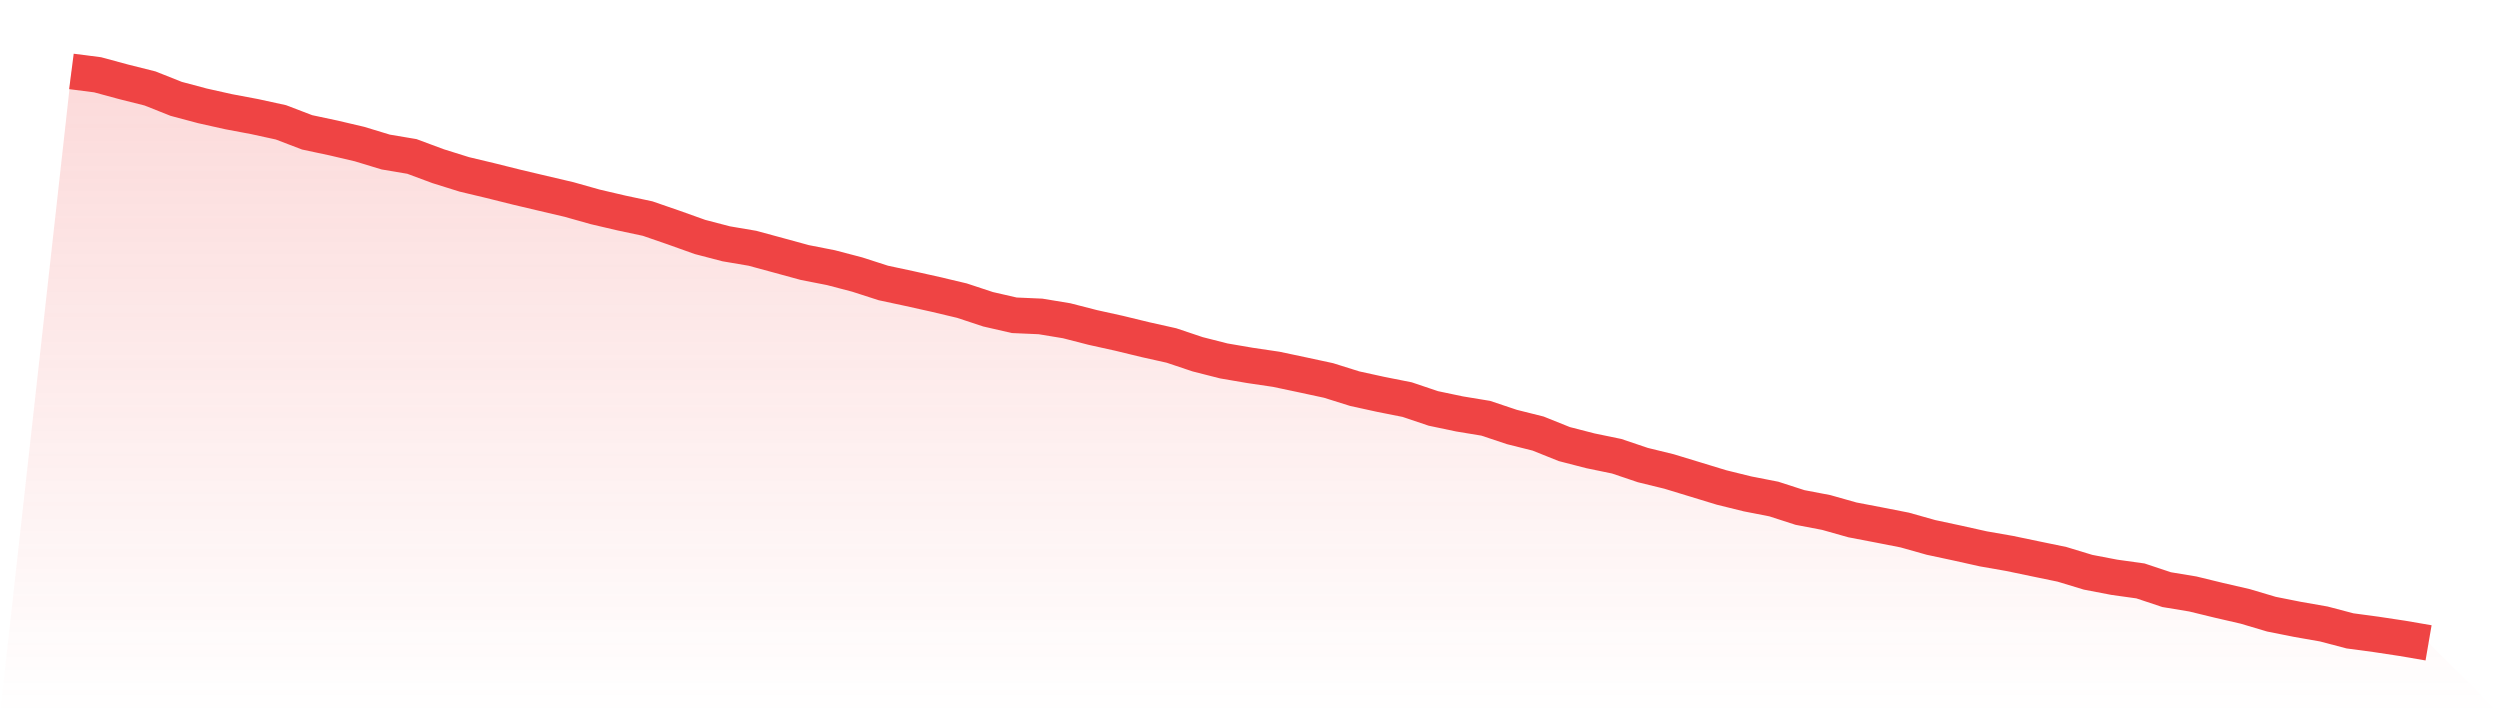
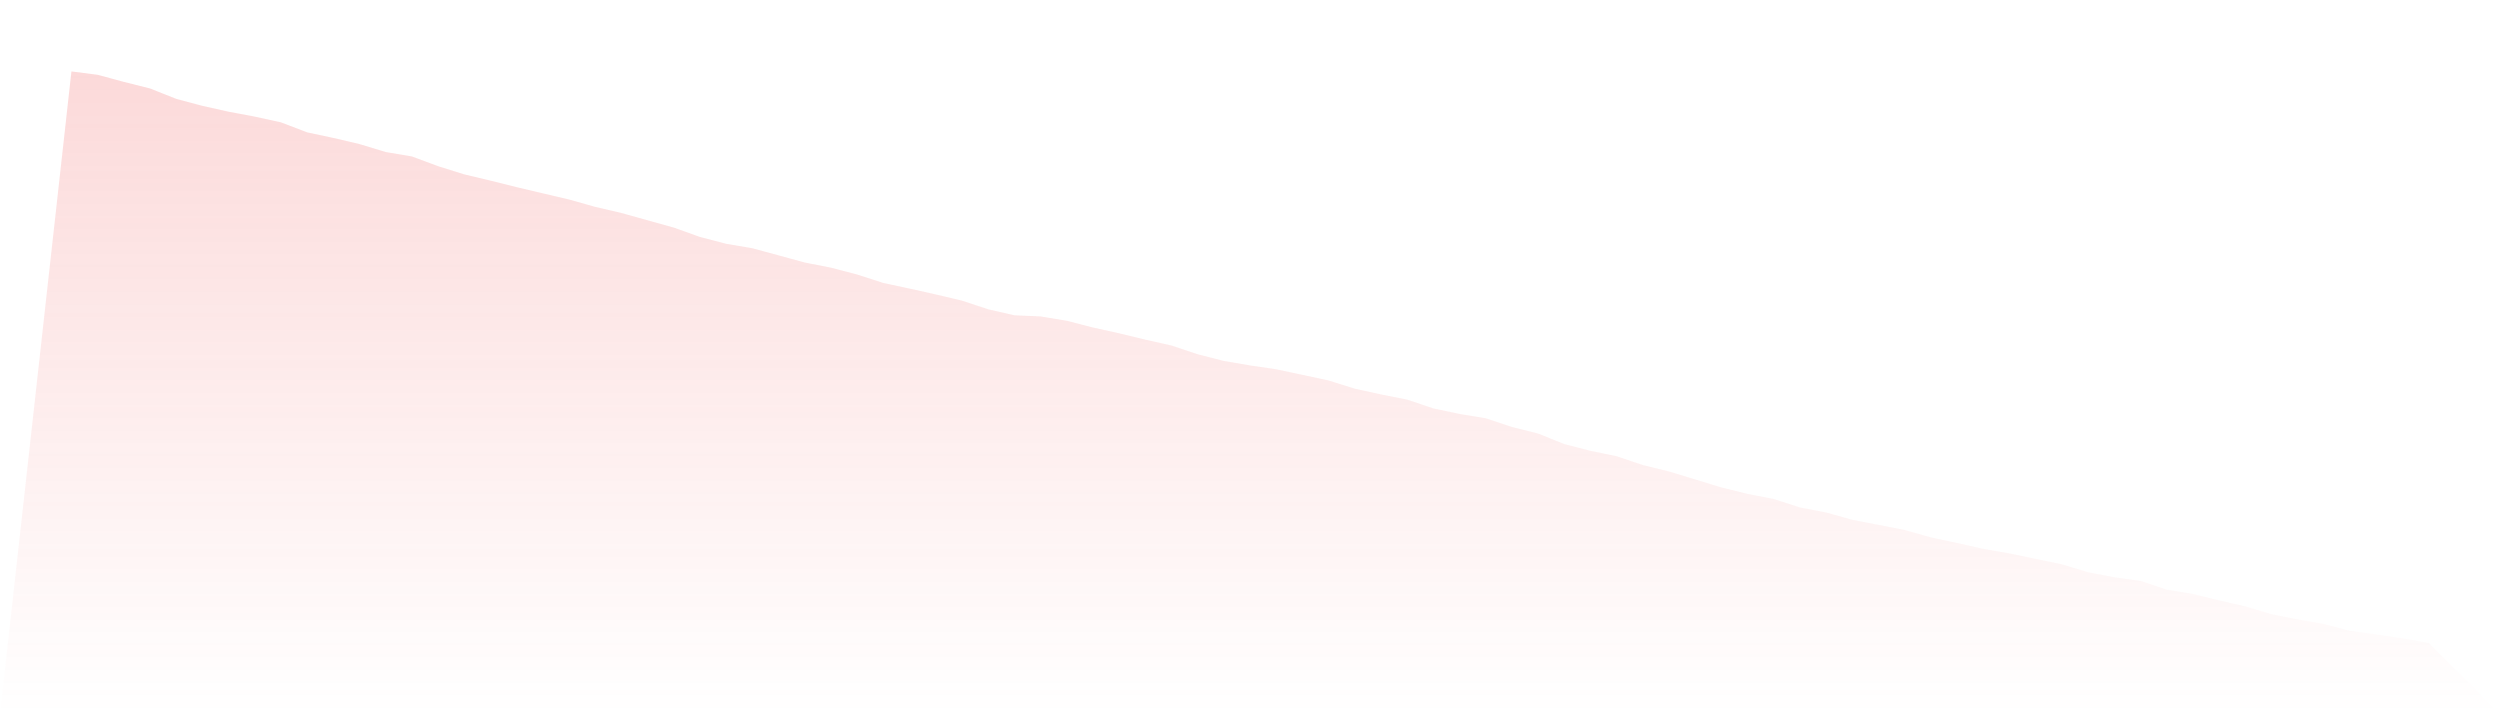
<svg xmlns="http://www.w3.org/2000/svg" viewBox="0 0 140 40">
  <defs>
    <linearGradient id="gradient" x1="0" x2="0" y1="0" y2="1">
      <stop offset="0%" stop-color="#ef4444" stop-opacity="0.2" />
      <stop offset="100%" stop-color="#ef4444" stop-opacity="0" />
    </linearGradient>
  </defs>
-   <path d="M4,4 L4,4 L5.467,4.188 L6.933,4.585 L8.4,4.953 L9.867,5.536 L11.333,5.927 L12.8,6.255 L14.267,6.531 L15.733,6.851 L17.2,7.412 L18.667,7.724 L20.133,8.068 L21.6,8.514 L23.067,8.761 L24.533,9.306 L26,9.765 L27.467,10.115 L28.933,10.481 L30.4,10.828 L31.867,11.172 L33.333,11.585 L34.8,11.928 L36.267,12.24 L37.733,12.746 L39.2,13.27 L40.667,13.653 L42.133,13.902 L43.6,14.3 L45.067,14.701 L46.533,14.989 L48,15.373 L49.467,15.846 L50.933,16.16 L52.4,16.487 L53.867,16.835 L55.333,17.319 L56.8,17.656 L58.267,17.72 L59.733,17.962 L61.2,18.339 L62.667,18.663 L64.133,19.019 L65.6,19.347 L67.067,19.839 L68.533,20.212 L70,20.463 L71.467,20.68 L72.933,20.99 L74.4,21.306 L75.867,21.766 L77.333,22.087 L78.8,22.378 L80.267,22.872 L81.733,23.18 L83.2,23.422 L84.667,23.912 L86.133,24.279 L87.6,24.868 L89.067,25.246 L90.533,25.549 L92,26.044 L93.467,26.403 L94.933,26.849 L96.4,27.297 L97.867,27.659 L99.333,27.945 L100.8,28.419 L102.267,28.699 L103.733,29.113 L105.2,29.394 L106.667,29.682 L108.133,30.095 L109.6,30.409 L111.067,30.736 L112.533,30.992 L114,31.298 L115.467,31.601 L116.933,32.046 L118.4,32.327 L119.867,32.532 L121.333,33.02 L122.8,33.263 L124.267,33.62 L125.733,33.958 L127.2,34.394 L128.667,34.686 L130.133,34.943 L131.6,35.329 L133.067,35.526 L134.533,35.748 L136,36 L140,40 L0,40 z" fill="url(#gradient)" />
-   <path d="M4,4 L4,4 L5.467,4.188 L6.933,4.585 L8.4,4.953 L9.867,5.536 L11.333,5.927 L12.8,6.255 L14.267,6.531 L15.733,6.851 L17.2,7.412 L18.667,7.724 L20.133,8.068 L21.6,8.514 L23.067,8.761 L24.533,9.306 L26,9.765 L27.467,10.115 L28.933,10.481 L30.4,10.828 L31.867,11.172 L33.333,11.585 L34.8,11.928 L36.267,12.24 L37.733,12.746 L39.2,13.27 L40.667,13.653 L42.133,13.902 L43.6,14.3 L45.067,14.701 L46.533,14.989 L48,15.373 L49.467,15.846 L50.933,16.16 L52.4,16.487 L53.867,16.835 L55.333,17.319 L56.8,17.656 L58.267,17.72 L59.733,17.962 L61.2,18.339 L62.667,18.663 L64.133,19.019 L65.6,19.347 L67.067,19.839 L68.533,20.212 L70,20.463 L71.467,20.68 L72.933,20.99 L74.4,21.306 L75.867,21.766 L77.333,22.087 L78.8,22.378 L80.267,22.872 L81.733,23.18 L83.2,23.422 L84.667,23.912 L86.133,24.279 L87.6,24.868 L89.067,25.246 L90.533,25.549 L92,26.044 L93.467,26.403 L94.933,26.849 L96.4,27.297 L97.867,27.659 L99.333,27.945 L100.8,28.419 L102.267,28.699 L103.733,29.113 L105.2,29.394 L106.667,29.682 L108.133,30.095 L109.6,30.409 L111.067,30.736 L112.533,30.992 L114,31.298 L115.467,31.601 L116.933,32.046 L118.4,32.327 L119.867,32.532 L121.333,33.02 L122.8,33.263 L124.267,33.62 L125.733,33.958 L127.2,34.394 L128.667,34.686 L130.133,34.943 L131.6,35.329 L133.067,35.526 L134.533,35.748 L136,36" fill="none" stroke="#ef4444" stroke-width="2" />
+   <path d="M4,4 L4,4 L5.467,4.188 L6.933,4.585 L8.4,4.953 L9.867,5.536 L11.333,5.927 L12.8,6.255 L14.267,6.531 L15.733,6.851 L17.2,7.412 L18.667,7.724 L20.133,8.068 L21.6,8.514 L23.067,8.761 L24.533,9.306 L26,9.765 L27.467,10.115 L28.933,10.481 L30.4,10.828 L31.867,11.172 L33.333,11.585 L34.8,11.928 L37.733,12.746 L39.2,13.27 L40.667,13.653 L42.133,13.902 L43.6,14.3 L45.067,14.701 L46.533,14.989 L48,15.373 L49.467,15.846 L50.933,16.16 L52.4,16.487 L53.867,16.835 L55.333,17.319 L56.8,17.656 L58.267,17.72 L59.733,17.962 L61.2,18.339 L62.667,18.663 L64.133,19.019 L65.6,19.347 L67.067,19.839 L68.533,20.212 L70,20.463 L71.467,20.68 L72.933,20.99 L74.4,21.306 L75.867,21.766 L77.333,22.087 L78.8,22.378 L80.267,22.872 L81.733,23.18 L83.2,23.422 L84.667,23.912 L86.133,24.279 L87.6,24.868 L89.067,25.246 L90.533,25.549 L92,26.044 L93.467,26.403 L94.933,26.849 L96.4,27.297 L97.867,27.659 L99.333,27.945 L100.8,28.419 L102.267,28.699 L103.733,29.113 L105.2,29.394 L106.667,29.682 L108.133,30.095 L109.6,30.409 L111.067,30.736 L112.533,30.992 L114,31.298 L115.467,31.601 L116.933,32.046 L118.4,32.327 L119.867,32.532 L121.333,33.02 L122.8,33.263 L124.267,33.62 L125.733,33.958 L127.2,34.394 L128.667,34.686 L130.133,34.943 L131.6,35.329 L133.067,35.526 L134.533,35.748 L136,36 L140,40 L0,40 z" fill="url(#gradient)" />
</svg>